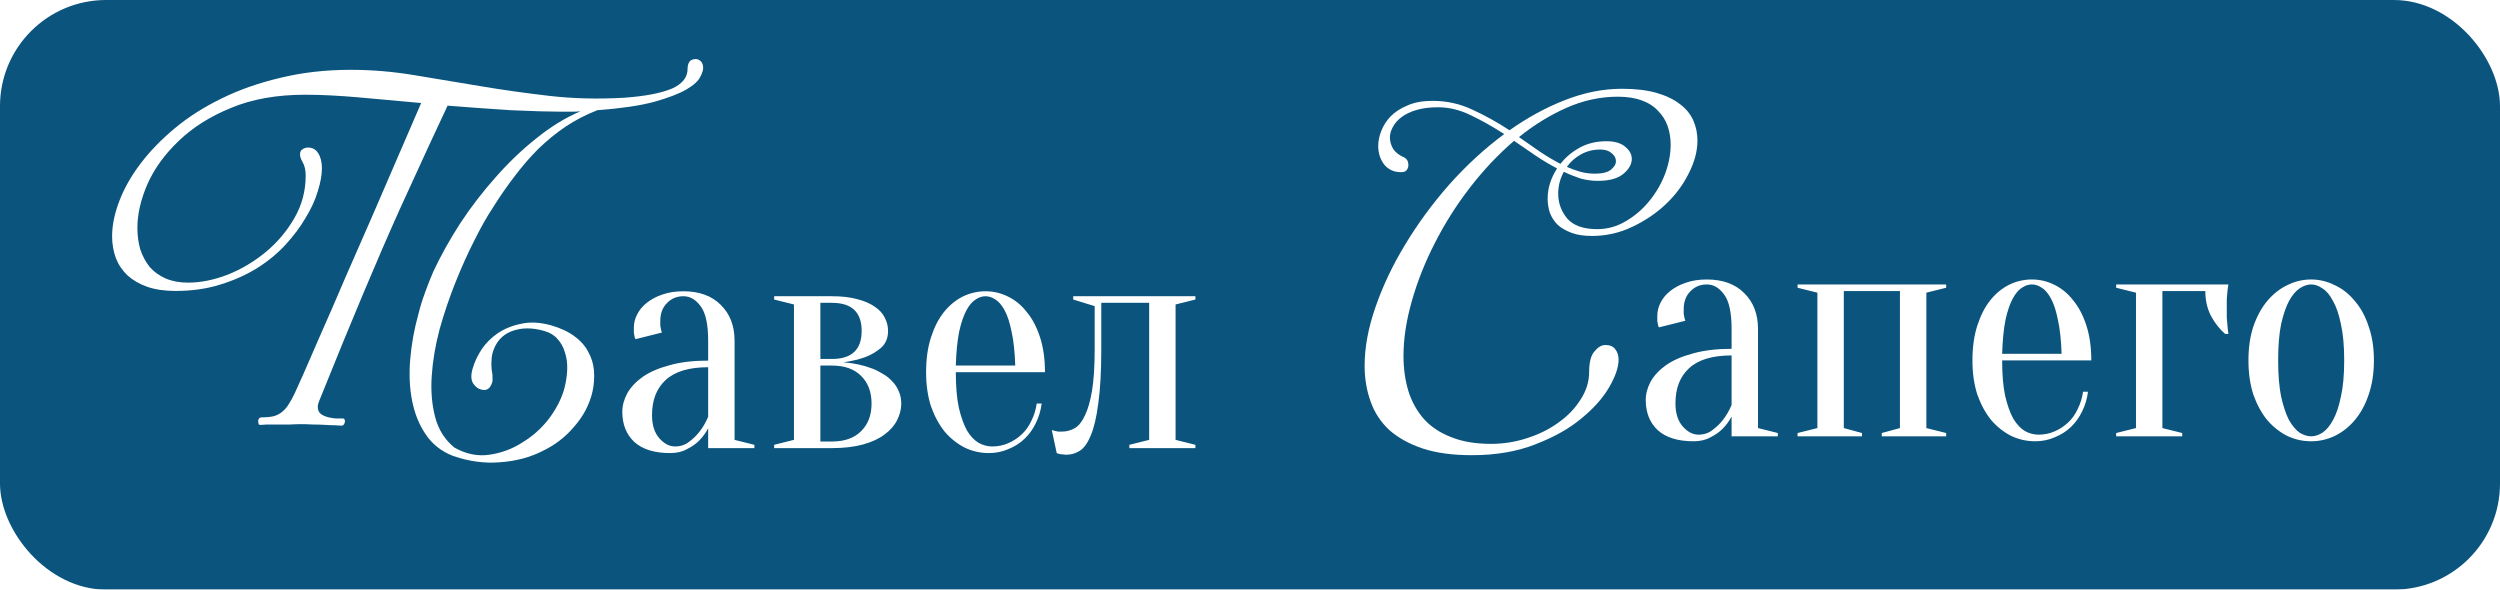
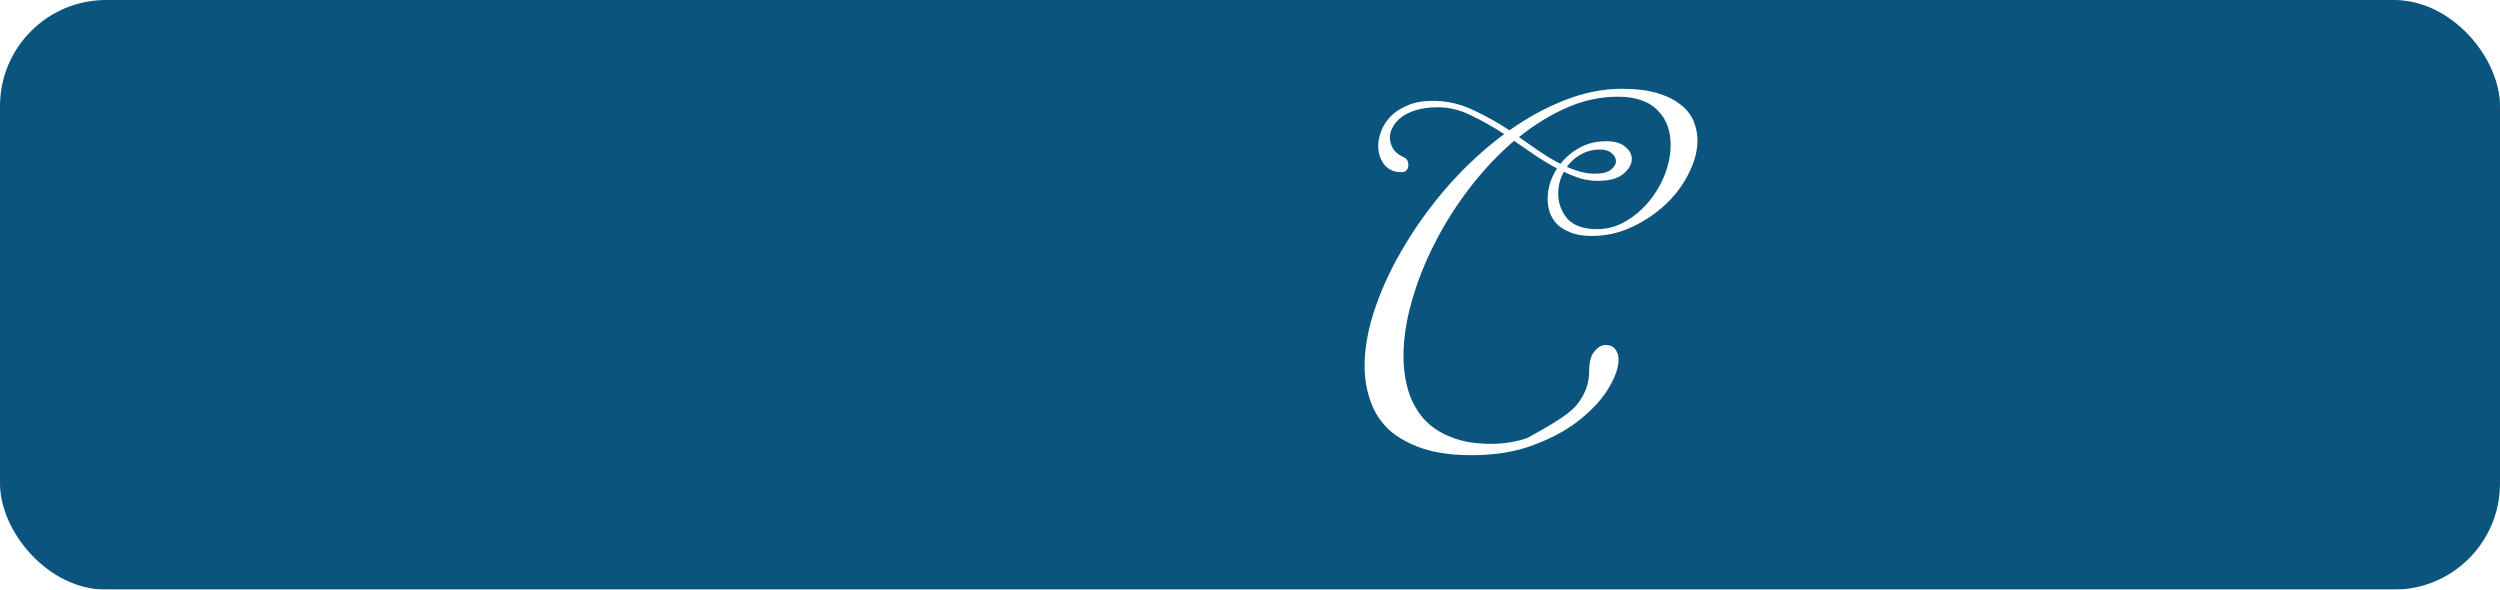
<svg xmlns="http://www.w3.org/2000/svg" width="212" height="50" viewBox="0 0 212 50" fill="none">
  <g filter="url(#filter0_i_142_187)">
    <rect width="212" height="50" rx="9" fill="#0A547E" />
  </g>
-   <path d="M38.403 38.656C37.421 38.272 36.653 37.664 36.099 36.832C35.544 36.021 35.16 35.072 34.947 33.984C34.733 32.896 34.68 31.723 34.787 30.464C34.893 29.184 35.128 27.893 35.491 26.592C35.64 25.995 35.821 25.408 36.035 24.832C36.248 24.235 36.483 23.637 36.739 23.04C37.379 21.675 38.147 20.299 39.043 18.912C39.96 17.525 40.963 16.224 42.051 15.008C43.139 13.771 44.291 12.672 45.507 11.712C46.723 10.731 47.96 9.973 49.219 9.44C48.963 9.461 48.707 9.472 48.451 9.472C48.195 9.472 47.928 9.472 47.651 9.472C47.203 9.472 46.584 9.461 45.795 9.44C45.027 9.419 44.184 9.387 43.267 9.344C42.349 9.28 41.421 9.216 40.483 9.152C39.565 9.088 38.723 9.024 37.955 8.96C37.144 10.667 35.8 13.579 33.923 17.696C32.067 21.813 29.784 27.243 27.075 33.984C26.989 34.176 26.947 34.347 26.947 34.496C26.947 34.795 27.064 35.019 27.299 35.168C27.555 35.317 27.864 35.413 28.227 35.456C28.355 35.477 28.472 35.488 28.579 35.488C28.707 35.488 28.877 35.488 29.091 35.488C29.197 35.488 29.251 35.573 29.251 35.744C29.251 35.829 29.219 35.915 29.155 36C29.112 36.064 29.037 36.096 28.931 36.096C28.845 36.096 28.685 36.085 28.451 36.064C28.216 36.064 27.939 36.053 27.619 36.032C27.299 36.011 26.947 36 26.563 36C26.2 35.979 25.848 35.968 25.507 35.968C25.251 35.968 24.941 35.979 24.579 36C24.216 36 23.864 36 23.523 36C23.181 36 22.872 36 22.595 36C22.339 36.021 22.179 36.032 22.115 36.032C21.987 36.032 21.923 36 21.923 35.936C21.923 35.872 21.912 35.808 21.891 35.744C21.891 35.68 21.901 35.616 21.923 35.552C21.965 35.467 22.04 35.413 22.147 35.392C22.573 35.392 22.925 35.36 23.203 35.296C23.501 35.211 23.747 35.083 23.939 34.912C24.152 34.741 24.333 34.528 24.483 34.272C24.653 34.016 24.824 33.707 24.995 33.344C25.08 33.173 25.325 32.629 25.731 31.712C26.136 30.795 26.637 29.643 27.235 28.256C27.853 26.869 28.525 25.323 29.251 23.616C29.997 21.909 30.755 20.181 31.523 18.432C32.291 16.661 33.037 14.933 33.763 13.248C34.488 11.563 35.139 10.059 35.715 8.736C33.901 8.565 32.131 8.405 30.403 8.256C28.696 8.107 27.192 8.032 25.891 8.032C23.48 8.032 21.379 8.405 19.587 9.152C17.816 9.877 16.344 10.805 15.171 11.936C13.997 13.045 13.112 14.261 12.515 15.584C11.939 16.907 11.651 18.155 11.651 19.328C11.651 19.989 11.736 20.608 11.907 21.184C12.099 21.739 12.365 22.229 12.707 22.656C13.069 23.061 13.517 23.381 14.051 23.616C14.605 23.851 15.235 23.968 15.939 23.968C17.005 23.968 18.125 23.744 19.299 23.296C20.472 22.827 21.549 22.187 22.531 21.376C23.512 20.565 24.323 19.605 24.963 18.496C25.603 17.387 25.923 16.181 25.923 14.88C25.923 14.411 25.827 14.016 25.635 13.696C25.507 13.483 25.443 13.28 25.443 13.088C25.443 12.896 25.507 12.757 25.635 12.672C25.784 12.565 25.944 12.512 26.115 12.512C26.499 12.512 26.787 12.672 26.979 12.992C27.192 13.312 27.299 13.739 27.299 14.272C27.299 14.827 27.181 15.477 26.947 16.224C26.733 16.949 26.392 17.696 25.923 18.464C25.475 19.232 24.909 19.989 24.227 20.736C23.544 21.483 22.744 22.144 21.827 22.72C20.909 23.296 19.864 23.765 18.691 24.128C17.539 24.491 16.269 24.672 14.883 24.672C13.965 24.672 13.165 24.555 12.483 24.32C11.821 24.085 11.267 23.765 10.819 23.36C10.371 22.933 10.04 22.443 9.827 21.888C9.613 21.312 9.507 20.693 9.507 20.032C9.507 19.115 9.709 18.123 10.115 17.056C10.52 15.989 11.117 14.933 11.907 13.888C12.696 12.843 13.667 11.84 14.819 10.88C15.971 9.92 17.293 9.077 18.787 8.352C20.301 7.605 21.976 7.019 23.811 6.592C25.645 6.144 27.629 5.92 29.763 5.92C31.512 5.92 33.293 6.069 35.107 6.368C36.92 6.667 38.776 6.976 40.675 7.296C42.573 7.616 44.536 7.893 46.563 8.128C48.589 8.363 50.712 8.416 52.931 8.288C54.701 8.16 56.045 7.904 56.963 7.52C57.88 7.115 58.328 6.539 58.307 5.792C58.328 5.323 58.509 5.067 58.851 5.024C59.021 4.981 59.181 5.013 59.331 5.12C59.48 5.205 59.576 5.365 59.619 5.6C59.661 5.835 59.587 6.133 59.395 6.496C59.224 6.859 58.829 7.221 58.211 7.584C57.592 7.947 56.675 8.299 55.459 8.64C54.264 8.96 52.664 9.195 50.659 9.344C49.677 9.728 48.771 10.197 47.939 10.752C47.128 11.307 46.36 11.936 45.635 12.64C44.931 13.344 44.259 14.123 43.619 14.976C42.979 15.808 42.36 16.704 41.763 17.664C41.293 18.368 40.781 19.275 40.227 20.384C39.672 21.472 39.139 22.656 38.627 23.936C38.115 25.216 37.667 26.539 37.283 27.904C36.92 29.269 36.696 30.592 36.611 31.872C36.525 33.131 36.621 34.293 36.899 35.36C37.176 36.427 37.72 37.291 38.531 37.952C39.512 38.507 40.504 38.709 41.507 38.56C42.531 38.411 43.469 38.059 44.323 37.504C45.197 36.971 45.944 36.299 46.563 35.488C47.181 34.656 47.608 33.824 47.843 32.992C47.992 32.437 48.077 31.893 48.099 31.36C48.12 30.827 48.056 30.336 47.907 29.888C47.779 29.44 47.565 29.056 47.267 28.736C46.989 28.416 46.616 28.192 46.147 28.064C45.123 27.765 44.195 27.776 43.363 28.096C42.552 28.416 42.019 29.035 41.763 29.952C41.635 30.528 41.635 31.147 41.763 31.808C41.763 31.915 41.763 32.021 41.763 32.128C41.784 32.235 41.773 32.341 41.731 32.448C41.56 32.981 41.24 33.173 40.771 33.024C40.515 32.96 40.291 32.779 40.099 32.48C39.928 32.16 39.928 31.733 40.099 31.2C40.248 30.688 40.493 30.165 40.835 29.632C41.197 29.099 41.656 28.64 42.211 28.256C42.787 27.872 43.448 27.605 44.195 27.456C44.941 27.285 45.784 27.328 46.723 27.584C47.533 27.819 48.195 28.128 48.707 28.512C49.24 28.896 49.635 29.344 49.891 29.856C50.168 30.347 50.328 30.88 50.371 31.456C50.413 32.032 50.371 32.619 50.243 33.216C49.987 34.304 49.475 35.285 48.707 36.16C47.96 37.056 47.043 37.76 45.955 38.272C44.888 38.805 43.693 39.115 42.371 39.2C41.069 39.307 39.747 39.125 38.403 38.656Z" fill="white" />
-   <path d="M119.08 13.352C119.315 13.48 119.432 13.693 119.432 13.992C119.432 14.163 119.379 14.312 119.272 14.44C119.187 14.547 119.027 14.6 118.792 14.6C118.216 14.6 117.747 14.387 117.384 13.96C117.043 13.512 116.872 12.979 116.872 12.36C116.872 11.976 116.957 11.56 117.128 11.112C117.299 10.664 117.565 10.248 117.928 9.864C118.312 9.48 118.792 9.171 119.368 8.936C119.944 8.68 120.648 8.552 121.48 8.552C122.696 8.552 123.837 8.808 124.904 9.32C125.971 9.811 127.005 10.387 128.008 11.048C129.544 9.96 131.112 9.107 132.712 8.488C134.333 7.848 135.944 7.528 137.544 7.528C138.696 7.528 139.677 7.645 140.488 7.88C141.299 8.115 141.96 8.435 142.472 8.84C142.984 9.224 143.357 9.683 143.592 10.216C143.827 10.749 143.944 11.315 143.944 11.912C143.944 12.808 143.699 13.736 143.208 14.696C142.739 15.656 142.088 16.531 141.256 17.32C140.445 18.088 139.496 18.728 138.408 19.24C137.341 19.752 136.2 20.008 134.984 20.008C134.323 20.008 133.757 19.923 133.288 19.752C132.819 19.581 132.424 19.357 132.104 19.08C131.805 18.781 131.581 18.44 131.432 18.056C131.304 17.672 131.24 17.267 131.24 16.84C131.24 15.965 131.507 15.112 132.04 14.28C131.421 13.96 130.813 13.597 130.216 13.192C129.619 12.787 129.011 12.371 128.392 11.944C127.048 13.096 125.8 14.419 124.648 15.912C123.496 17.405 122.504 18.973 121.672 20.616C120.84 22.237 120.189 23.88 119.72 25.544C119.251 27.187 119.016 28.733 119.016 30.184C119.016 31.251 119.155 32.243 119.432 33.16C119.709 34.056 120.147 34.845 120.744 35.528C121.341 36.189 122.109 36.701 123.048 37.064C123.987 37.448 125.117 37.64 126.44 37.64C127.485 37.64 128.499 37.48 129.48 37.16C130.483 36.84 131.368 36.403 132.136 35.848C132.925 35.293 133.555 34.643 134.024 33.896C134.515 33.149 134.76 32.36 134.76 31.528C134.76 30.717 134.909 30.141 135.208 29.8C135.507 29.437 135.816 29.256 136.136 29.256C136.52 29.256 136.797 29.373 136.968 29.608C137.16 29.843 137.256 30.141 137.256 30.504C137.256 31.144 136.989 31.923 136.456 32.84C135.923 33.757 135.133 34.643 134.088 35.496C133.064 36.349 131.773 37.075 130.216 37.672C128.659 38.291 126.856 38.6 124.808 38.6C123.165 38.6 121.768 38.408 120.616 38.024C119.485 37.64 118.547 37.117 117.8 36.456C117.075 35.773 116.552 34.973 116.232 34.056C115.891 33.117 115.72 32.104 115.72 31.016C115.72 29.459 116.029 27.795 116.648 26.024C117.267 24.232 118.109 22.461 119.176 20.712C120.243 18.941 121.491 17.245 122.92 15.624C124.371 14.003 125.917 12.584 127.56 11.368C126.6 10.749 125.651 10.216 124.712 9.768C123.795 9.32 122.877 9.096 121.96 9.096C121.256 9.096 120.648 9.171 120.136 9.32C119.624 9.469 119.197 9.672 118.856 9.928C118.536 10.163 118.291 10.44 118.12 10.76C117.949 11.059 117.864 11.357 117.864 11.656C117.864 11.997 117.96 12.328 118.152 12.648C118.365 12.947 118.675 13.181 119.08 13.352ZM132.328 13.896C132.755 13.341 133.299 12.883 133.96 12.52C134.621 12.157 135.379 11.976 136.232 11.976C136.936 11.976 137.469 12.136 137.832 12.456C138.195 12.755 138.376 13.096 138.376 13.48C138.376 13.928 138.131 14.355 137.64 14.76C137.171 15.144 136.456 15.336 135.496 15.336C135.005 15.336 134.525 15.272 134.056 15.144C133.587 14.995 133.107 14.803 132.616 14.568C132.296 15.144 132.136 15.763 132.136 16.424C132.136 17.213 132.392 17.917 132.904 18.536C133.437 19.133 134.28 19.432 135.432 19.432C136.307 19.432 137.117 19.208 137.864 18.76C138.632 18.312 139.293 17.747 139.848 17.064C140.424 16.36 140.872 15.592 141.192 14.76C141.512 13.907 141.672 13.075 141.672 12.264C141.672 11.709 141.587 11.187 141.416 10.696C141.245 10.205 140.979 9.779 140.616 9.416C140.275 9.032 139.816 8.733 139.24 8.52C138.664 8.307 137.981 8.2 137.192 8.2C135.72 8.2 134.28 8.509 132.872 9.128C131.464 9.747 130.109 10.579 128.808 11.624C129.427 12.051 130.024 12.467 130.6 12.872C131.176 13.256 131.752 13.597 132.328 13.896ZM135.24 14.728C135.859 14.728 136.307 14.621 136.584 14.408C136.883 14.173 137.032 13.928 137.032 13.672C137.032 13.416 136.915 13.192 136.68 13C136.445 12.787 136.125 12.68 135.72 12.68C135.101 12.68 134.547 12.819 134.056 13.096C133.565 13.373 133.171 13.725 132.872 14.152C133.256 14.323 133.64 14.461 134.024 14.568C134.429 14.675 134.835 14.728 135.24 14.728Z" fill="white" />
-   <path d="M60.052 31.14C58.428 31.14 57.224 31.504 56.44 32.232C55.675 32.941 55.292 33.931 55.292 35.2C55.292 36.04 55.498 36.693 55.908 37.16C56.319 37.627 56.767 37.86 57.252 37.86C57.7 37.86 58.092 37.729 58.428 37.468C58.783 37.207 59.082 36.917 59.324 36.6C59.604 36.245 59.847 35.825 60.052 35.34V31.14ZM57.952 25.12C57.392 25.12 56.926 25.316 56.552 25.708C56.179 26.081 55.992 26.585 55.992 27.22C55.992 27.369 55.992 27.5 55.992 27.612C56.011 27.724 56.03 27.827 56.048 27.92C56.067 28.013 56.095 28.107 56.132 28.2L53.892 28.76C53.855 28.704 53.827 28.629 53.808 28.536C53.79 28.443 53.771 28.34 53.752 28.228C53.752 28.116 53.752 27.967 53.752 27.78C53.752 27.388 53.846 27.015 54.032 26.66C54.219 26.287 54.49 25.96 54.844 25.68C55.218 25.381 55.656 25.148 56.16 24.98C56.683 24.793 57.28 24.7 57.952 24.7C59.296 24.7 60.351 25.083 61.116 25.848C61.9 26.613 62.292 27.631 62.292 28.9V37.3L63.972 37.72V38H60.052V36.32C59.847 36.712 59.586 37.067 59.268 37.384C59.007 37.645 58.671 37.879 58.26 38.084C57.868 38.308 57.392 38.42 56.832 38.42C55.488 38.42 54.471 38.103 53.78 37.468C53.108 36.833 52.772 35.984 52.772 34.92C52.772 34.397 52.912 33.875 53.192 33.352C53.491 32.829 53.93 32.363 54.508 31.952C55.106 31.541 55.862 31.215 56.776 30.972C57.691 30.711 58.783 30.58 60.052 30.58V28.9C60.052 27.5 59.838 26.52 59.408 25.96C58.998 25.4 58.512 25.12 57.952 25.12ZM65.648 37.72L67.328 37.3V25.82L65.648 25.4V25.12H70.548C71.388 25.12 72.107 25.204 72.704 25.372C73.301 25.521 73.796 25.736 74.188 26.016C74.58 26.277 74.86 26.585 75.028 26.94C75.215 27.295 75.308 27.668 75.308 28.06C75.308 28.657 75.112 29.133 74.72 29.488C74.328 29.824 73.889 30.085 73.404 30.272C72.844 30.477 72.219 30.627 71.528 30.72C72.424 30.795 73.236 30.972 73.964 31.252C74.263 31.364 74.561 31.513 74.86 31.7C75.159 31.868 75.42 32.073 75.644 32.316C75.887 32.559 76.073 32.839 76.204 33.156C76.353 33.473 76.428 33.828 76.428 34.22C76.428 34.705 76.307 35.181 76.064 35.648C75.84 36.096 75.485 36.497 75 36.852C74.533 37.207 73.927 37.487 73.18 37.692C72.433 37.897 71.556 38 70.548 38H65.648V37.72ZM69.568 25.68V30.44H70.548C72.228 30.44 73.068 29.647 73.068 28.06C73.068 26.473 72.228 25.68 70.548 25.68H69.568ZM69.568 37.44H70.548C71.612 37.44 72.433 37.151 73.012 36.572C73.609 35.993 73.908 35.209 73.908 34.22C73.908 33.231 73.609 32.447 73.012 31.868C72.433 31.289 71.612 31 70.548 31H69.568V37.44ZM81.053 31.56C81.053 32.755 81.137 33.753 81.305 34.556C81.492 35.359 81.725 36.012 82.005 36.516C82.304 37.001 82.631 37.347 82.985 37.552C83.359 37.757 83.741 37.86 84.133 37.86C84.619 37.86 85.076 37.767 85.505 37.58C85.935 37.393 86.317 37.141 86.653 36.824C86.989 36.507 87.26 36.124 87.465 35.676C87.689 35.228 87.839 34.743 87.913 34.22H88.333C88.259 34.817 88.091 35.377 87.829 35.9C87.587 36.404 87.269 36.843 86.877 37.216C86.485 37.589 86.028 37.879 85.505 38.084C85.001 38.308 84.451 38.42 83.853 38.42C83.144 38.42 82.472 38.271 81.837 37.972C81.203 37.655 80.633 37.207 80.129 36.628C79.644 36.031 79.252 35.312 78.953 34.472C78.673 33.613 78.533 32.643 78.533 31.56C78.533 30.44 78.673 29.451 78.953 28.592C79.233 27.733 79.597 27.024 80.045 26.464C80.512 25.885 81.044 25.447 81.641 25.148C82.257 24.849 82.901 24.7 83.573 24.7C84.245 24.7 84.88 24.849 85.477 25.148C86.093 25.447 86.625 25.885 87.073 26.464C87.54 27.024 87.913 27.733 88.193 28.592C88.473 29.451 88.613 30.44 88.613 31.56H81.053ZM83.573 25.12C83.293 25.12 83.013 25.213 82.733 25.4C82.453 25.568 82.192 25.876 81.949 26.324C81.707 26.772 81.501 27.379 81.333 28.144C81.184 28.891 81.091 29.843 81.053 31H86.093C86.056 29.843 85.953 28.891 85.785 28.144C85.636 27.379 85.44 26.772 85.197 26.324C84.955 25.876 84.693 25.568 84.413 25.4C84.133 25.213 83.853 25.12 83.573 25.12ZM91.009 25.12H101.369V25.4L99.689 25.82V37.3L101.369 37.72V38H95.769V37.72L97.449 37.3V25.68H93.389V29.6C93.389 31.485 93.305 33.016 93.137 34.192C92.987 35.368 92.773 36.283 92.493 36.936C92.231 37.571 91.923 38 91.569 38.224C91.214 38.448 90.841 38.56 90.449 38.56C90.337 38.56 90.234 38.551 90.141 38.532C90.047 38.532 89.954 38.523 89.861 38.504C89.767 38.485 89.683 38.457 89.609 38.42L89.189 36.46C89.282 36.497 89.375 36.525 89.469 36.544C89.562 36.563 89.655 36.581 89.749 36.6C89.842 36.6 89.935 36.6 90.029 36.6C90.421 36.6 90.785 36.507 91.121 36.32C91.457 36.133 91.746 35.779 91.989 35.256C92.25 34.733 92.455 34.024 92.605 33.128C92.754 32.213 92.829 31.037 92.829 29.6V25.96L91.009 25.4V25.12Z" fill="white" />
-   <path d="M146.839 30.14C145.215 30.14 144.011 30.504 143.227 31.232C142.462 31.941 142.079 32.931 142.079 34.2C142.079 35.04 142.285 35.693 142.695 36.16C143.106 36.627 143.554 36.86 144.039 36.86C144.487 36.86 144.879 36.729 145.215 36.468C145.57 36.207 145.869 35.917 146.111 35.6C146.391 35.245 146.634 34.825 146.839 34.34V30.14ZM144.739 24.12C144.179 24.12 143.713 24.316 143.339 24.708C142.966 25.081 142.779 25.585 142.779 26.22C142.779 26.369 142.779 26.5 142.779 26.612C142.798 26.724 142.817 26.827 142.835 26.92C142.854 27.013 142.882 27.107 142.919 27.2L140.679 27.76C140.642 27.704 140.614 27.629 140.595 27.536C140.577 27.443 140.558 27.34 140.539 27.228C140.539 27.116 140.539 26.967 140.539 26.78C140.539 26.388 140.633 26.015 140.819 25.66C141.006 25.287 141.277 24.96 141.631 24.68C142.005 24.381 142.443 24.148 142.947 23.98C143.47 23.793 144.067 23.7 144.739 23.7C146.083 23.7 147.138 24.083 147.903 24.848C148.687 25.613 149.079 26.631 149.079 27.9V36.3L150.759 36.72V37H146.839V35.32C146.634 35.712 146.373 36.067 146.055 36.384C145.794 36.645 145.458 36.879 145.047 37.084C144.655 37.308 144.179 37.42 143.619 37.42C142.275 37.42 141.258 37.103 140.567 36.468C139.895 35.833 139.559 34.984 139.559 33.92C139.559 33.397 139.699 32.875 139.979 32.352C140.278 31.829 140.717 31.363 141.295 30.952C141.893 30.541 142.649 30.215 143.563 29.972C144.478 29.711 145.57 29.58 146.839 29.58V27.9C146.839 26.5 146.625 25.52 146.195 24.96C145.785 24.4 145.299 24.12 144.739 24.12ZM152.435 24.12H165.035V24.4L163.355 24.82V36.3L165.035 36.72V37H159.575V36.72L161.115 36.3V24.68H156.355V36.3L157.895 36.72V37H152.435V36.72L154.115 36.3V24.82L152.435 24.4V24.12ZM169.782 30.56C169.782 31.755 169.866 32.753 170.034 33.556C170.221 34.359 170.454 35.012 170.734 35.516C171.033 36.001 171.359 36.347 171.714 36.552C172.087 36.757 172.47 36.86 172.862 36.86C173.347 36.86 173.805 36.767 174.234 36.58C174.663 36.393 175.046 36.141 175.382 35.824C175.718 35.507 175.989 35.124 176.194 34.676C176.418 34.228 176.567 33.743 176.642 33.22H177.062C176.987 33.817 176.819 34.377 176.558 34.9C176.315 35.404 175.998 35.843 175.606 36.216C175.214 36.589 174.757 36.879 174.234 37.084C173.73 37.308 173.179 37.42 172.582 37.42C171.873 37.42 171.201 37.271 170.566 36.972C169.931 36.655 169.362 36.207 168.858 35.628C168.373 35.031 167.981 34.312 167.682 33.472C167.402 32.613 167.262 31.643 167.262 30.56C167.262 29.44 167.402 28.451 167.682 27.592C167.962 26.733 168.326 26.024 168.774 25.464C169.241 24.885 169.773 24.447 170.37 24.148C170.986 23.849 171.63 23.7 172.302 23.7C172.974 23.7 173.609 23.849 174.206 24.148C174.822 24.447 175.354 24.885 175.802 25.464C176.269 26.024 176.642 26.733 176.922 27.592C177.202 28.451 177.342 29.44 177.342 30.56H169.782ZM172.302 24.12C172.022 24.12 171.742 24.213 171.462 24.4C171.182 24.568 170.921 24.876 170.678 25.324C170.435 25.772 170.23 26.379 170.062 27.144C169.913 27.891 169.819 28.843 169.782 30H174.822C174.785 28.843 174.682 27.891 174.514 27.144C174.365 26.379 174.169 25.772 173.926 25.324C173.683 24.876 173.422 24.568 173.142 24.4C172.862 24.213 172.582 24.12 172.302 24.12ZM183.371 24.68V36.3L185.051 36.72V37H179.451V36.72L181.131 36.3V24.82L179.451 24.4V24.12H188.971C188.933 24.307 188.905 24.503 188.887 24.708C188.868 24.895 188.849 25.119 188.831 25.38C188.831 25.623 188.831 25.903 188.831 26.22C188.831 26.425 188.831 26.659 188.831 26.92C188.849 27.163 188.868 27.387 188.887 27.592C188.905 27.835 188.933 28.077 188.971 28.32H188.691C188.205 27.891 187.804 27.377 187.487 26.78C187.169 26.164 187.011 25.464 187.011 24.68H183.371ZM195.988 24.12C195.671 24.12 195.344 24.232 195.008 24.456C194.691 24.661 194.392 25.016 194.112 25.52C193.851 26.005 193.627 26.659 193.44 27.48C193.272 28.301 193.188 29.328 193.188 30.56C193.188 31.792 193.272 32.819 193.44 33.64C193.627 34.461 193.851 35.124 194.112 35.628C194.392 36.113 194.691 36.468 195.008 36.692C195.344 36.897 195.671 37 195.988 37C196.306 37 196.623 36.897 196.94 36.692C197.276 36.468 197.575 36.113 197.836 35.628C198.116 35.124 198.34 34.461 198.508 33.64C198.695 32.819 198.788 31.792 198.788 30.56C198.788 29.328 198.695 28.301 198.508 27.48C198.34 26.659 198.116 26.005 197.836 25.52C197.575 25.016 197.276 24.661 196.94 24.456C196.623 24.232 196.306 24.12 195.988 24.12ZM195.988 23.7C196.679 23.7 197.342 23.859 197.976 24.176C198.63 24.475 199.199 24.923 199.684 25.52C200.188 26.099 200.58 26.817 200.86 27.676C201.159 28.516 201.308 29.477 201.308 30.56C201.308 31.643 201.159 32.613 200.86 33.472C200.58 34.312 200.188 35.031 199.684 35.628C199.199 36.207 198.63 36.655 197.976 36.972C197.342 37.271 196.679 37.42 195.988 37.42C195.279 37.42 194.607 37.271 193.972 36.972C193.338 36.655 192.768 36.207 192.264 35.628C191.779 35.031 191.387 34.312 191.088 33.472C190.808 32.613 190.668 31.643 190.668 30.56C190.668 29.477 190.808 28.516 191.088 27.676C191.387 26.817 191.779 26.099 192.264 25.52C192.768 24.923 193.338 24.475 193.972 24.176C194.607 23.859 195.279 23.7 195.988 23.7Z" fill="white" />
+   <path d="M119.08 13.352C119.315 13.48 119.432 13.693 119.432 13.992C119.432 14.163 119.379 14.312 119.272 14.44C119.187 14.547 119.027 14.6 118.792 14.6C118.216 14.6 117.747 14.387 117.384 13.96C117.043 13.512 116.872 12.979 116.872 12.36C116.872 11.976 116.957 11.56 117.128 11.112C117.299 10.664 117.565 10.248 117.928 9.864C118.312 9.48 118.792 9.171 119.368 8.936C119.944 8.68 120.648 8.552 121.48 8.552C122.696 8.552 123.837 8.808 124.904 9.32C125.971 9.811 127.005 10.387 128.008 11.048C129.544 9.96 131.112 9.107 132.712 8.488C134.333 7.848 135.944 7.528 137.544 7.528C138.696 7.528 139.677 7.645 140.488 7.88C141.299 8.115 141.96 8.435 142.472 8.84C142.984 9.224 143.357 9.683 143.592 10.216C143.827 10.749 143.944 11.315 143.944 11.912C143.944 12.808 143.699 13.736 143.208 14.696C142.739 15.656 142.088 16.531 141.256 17.32C140.445 18.088 139.496 18.728 138.408 19.24C137.341 19.752 136.2 20.008 134.984 20.008C134.323 20.008 133.757 19.923 133.288 19.752C132.819 19.581 132.424 19.357 132.104 19.08C131.805 18.781 131.581 18.44 131.432 18.056C131.304 17.672 131.24 17.267 131.24 16.84C131.24 15.965 131.507 15.112 132.04 14.28C131.421 13.96 130.813 13.597 130.216 13.192C129.619 12.787 129.011 12.371 128.392 11.944C127.048 13.096 125.8 14.419 124.648 15.912C123.496 17.405 122.504 18.973 121.672 20.616C120.84 22.237 120.189 23.88 119.72 25.544C119.251 27.187 119.016 28.733 119.016 30.184C119.016 31.251 119.155 32.243 119.432 33.16C119.709 34.056 120.147 34.845 120.744 35.528C121.341 36.189 122.109 36.701 123.048 37.064C123.987 37.448 125.117 37.64 126.44 37.64C127.485 37.64 128.499 37.48 129.48 37.16C132.925 35.293 133.555 34.643 134.024 33.896C134.515 33.149 134.76 32.36 134.76 31.528C134.76 30.717 134.909 30.141 135.208 29.8C135.507 29.437 135.816 29.256 136.136 29.256C136.52 29.256 136.797 29.373 136.968 29.608C137.16 29.843 137.256 30.141 137.256 30.504C137.256 31.144 136.989 31.923 136.456 32.84C135.923 33.757 135.133 34.643 134.088 35.496C133.064 36.349 131.773 37.075 130.216 37.672C128.659 38.291 126.856 38.6 124.808 38.6C123.165 38.6 121.768 38.408 120.616 38.024C119.485 37.64 118.547 37.117 117.8 36.456C117.075 35.773 116.552 34.973 116.232 34.056C115.891 33.117 115.72 32.104 115.72 31.016C115.72 29.459 116.029 27.795 116.648 26.024C117.267 24.232 118.109 22.461 119.176 20.712C120.243 18.941 121.491 17.245 122.92 15.624C124.371 14.003 125.917 12.584 127.56 11.368C126.6 10.749 125.651 10.216 124.712 9.768C123.795 9.32 122.877 9.096 121.96 9.096C121.256 9.096 120.648 9.171 120.136 9.32C119.624 9.469 119.197 9.672 118.856 9.928C118.536 10.163 118.291 10.44 118.12 10.76C117.949 11.059 117.864 11.357 117.864 11.656C117.864 11.997 117.96 12.328 118.152 12.648C118.365 12.947 118.675 13.181 119.08 13.352ZM132.328 13.896C132.755 13.341 133.299 12.883 133.96 12.52C134.621 12.157 135.379 11.976 136.232 11.976C136.936 11.976 137.469 12.136 137.832 12.456C138.195 12.755 138.376 13.096 138.376 13.48C138.376 13.928 138.131 14.355 137.64 14.76C137.171 15.144 136.456 15.336 135.496 15.336C135.005 15.336 134.525 15.272 134.056 15.144C133.587 14.995 133.107 14.803 132.616 14.568C132.296 15.144 132.136 15.763 132.136 16.424C132.136 17.213 132.392 17.917 132.904 18.536C133.437 19.133 134.28 19.432 135.432 19.432C136.307 19.432 137.117 19.208 137.864 18.76C138.632 18.312 139.293 17.747 139.848 17.064C140.424 16.36 140.872 15.592 141.192 14.76C141.512 13.907 141.672 13.075 141.672 12.264C141.672 11.709 141.587 11.187 141.416 10.696C141.245 10.205 140.979 9.779 140.616 9.416C140.275 9.032 139.816 8.733 139.24 8.52C138.664 8.307 137.981 8.2 137.192 8.2C135.72 8.2 134.28 8.509 132.872 9.128C131.464 9.747 130.109 10.579 128.808 11.624C129.427 12.051 130.024 12.467 130.6 12.872C131.176 13.256 131.752 13.597 132.328 13.896ZM135.24 14.728C135.859 14.728 136.307 14.621 136.584 14.408C136.883 14.173 137.032 13.928 137.032 13.672C137.032 13.416 136.915 13.192 136.68 13C136.445 12.787 136.125 12.68 135.72 12.68C135.101 12.68 134.547 12.819 134.056 13.096C133.565 13.373 133.171 13.725 132.872 14.152C133.256 14.323 133.64 14.461 134.024 14.568C134.429 14.675 134.835 14.728 135.24 14.728Z" fill="white" />
  <defs>
    <filter id="filter0_i_142_187" x="0" y="0" width="212" height="50" filterUnits="userSpaceOnUse" color-interpolation-filters="sRGB">
      <feFlood flood-opacity="0" result="BackgroundImageFix" />
      <feBlend mode="normal" in="SourceGraphic" in2="BackgroundImageFix" result="shape" />
      <feColorMatrix in="SourceAlpha" type="matrix" values="0 0 0 0 0 0 0 0 0 0 0 0 0 0 0 0 0 0 127 0" result="hardAlpha" />
      <feOffset />
      <feGaussianBlur stdDeviation="23.8" />
      <feComposite in2="hardAlpha" operator="arithmetic" k2="-1" k3="1" />
      <feColorMatrix type="matrix" values="0 0 0 0 1 0 0 0 0 1 0 0 0 0 1 0 0 0 0.18 0" />
      <feBlend mode="normal" in2="shape" result="effect1_innerShadow_142_187" />
    </filter>
  </defs>
</svg>